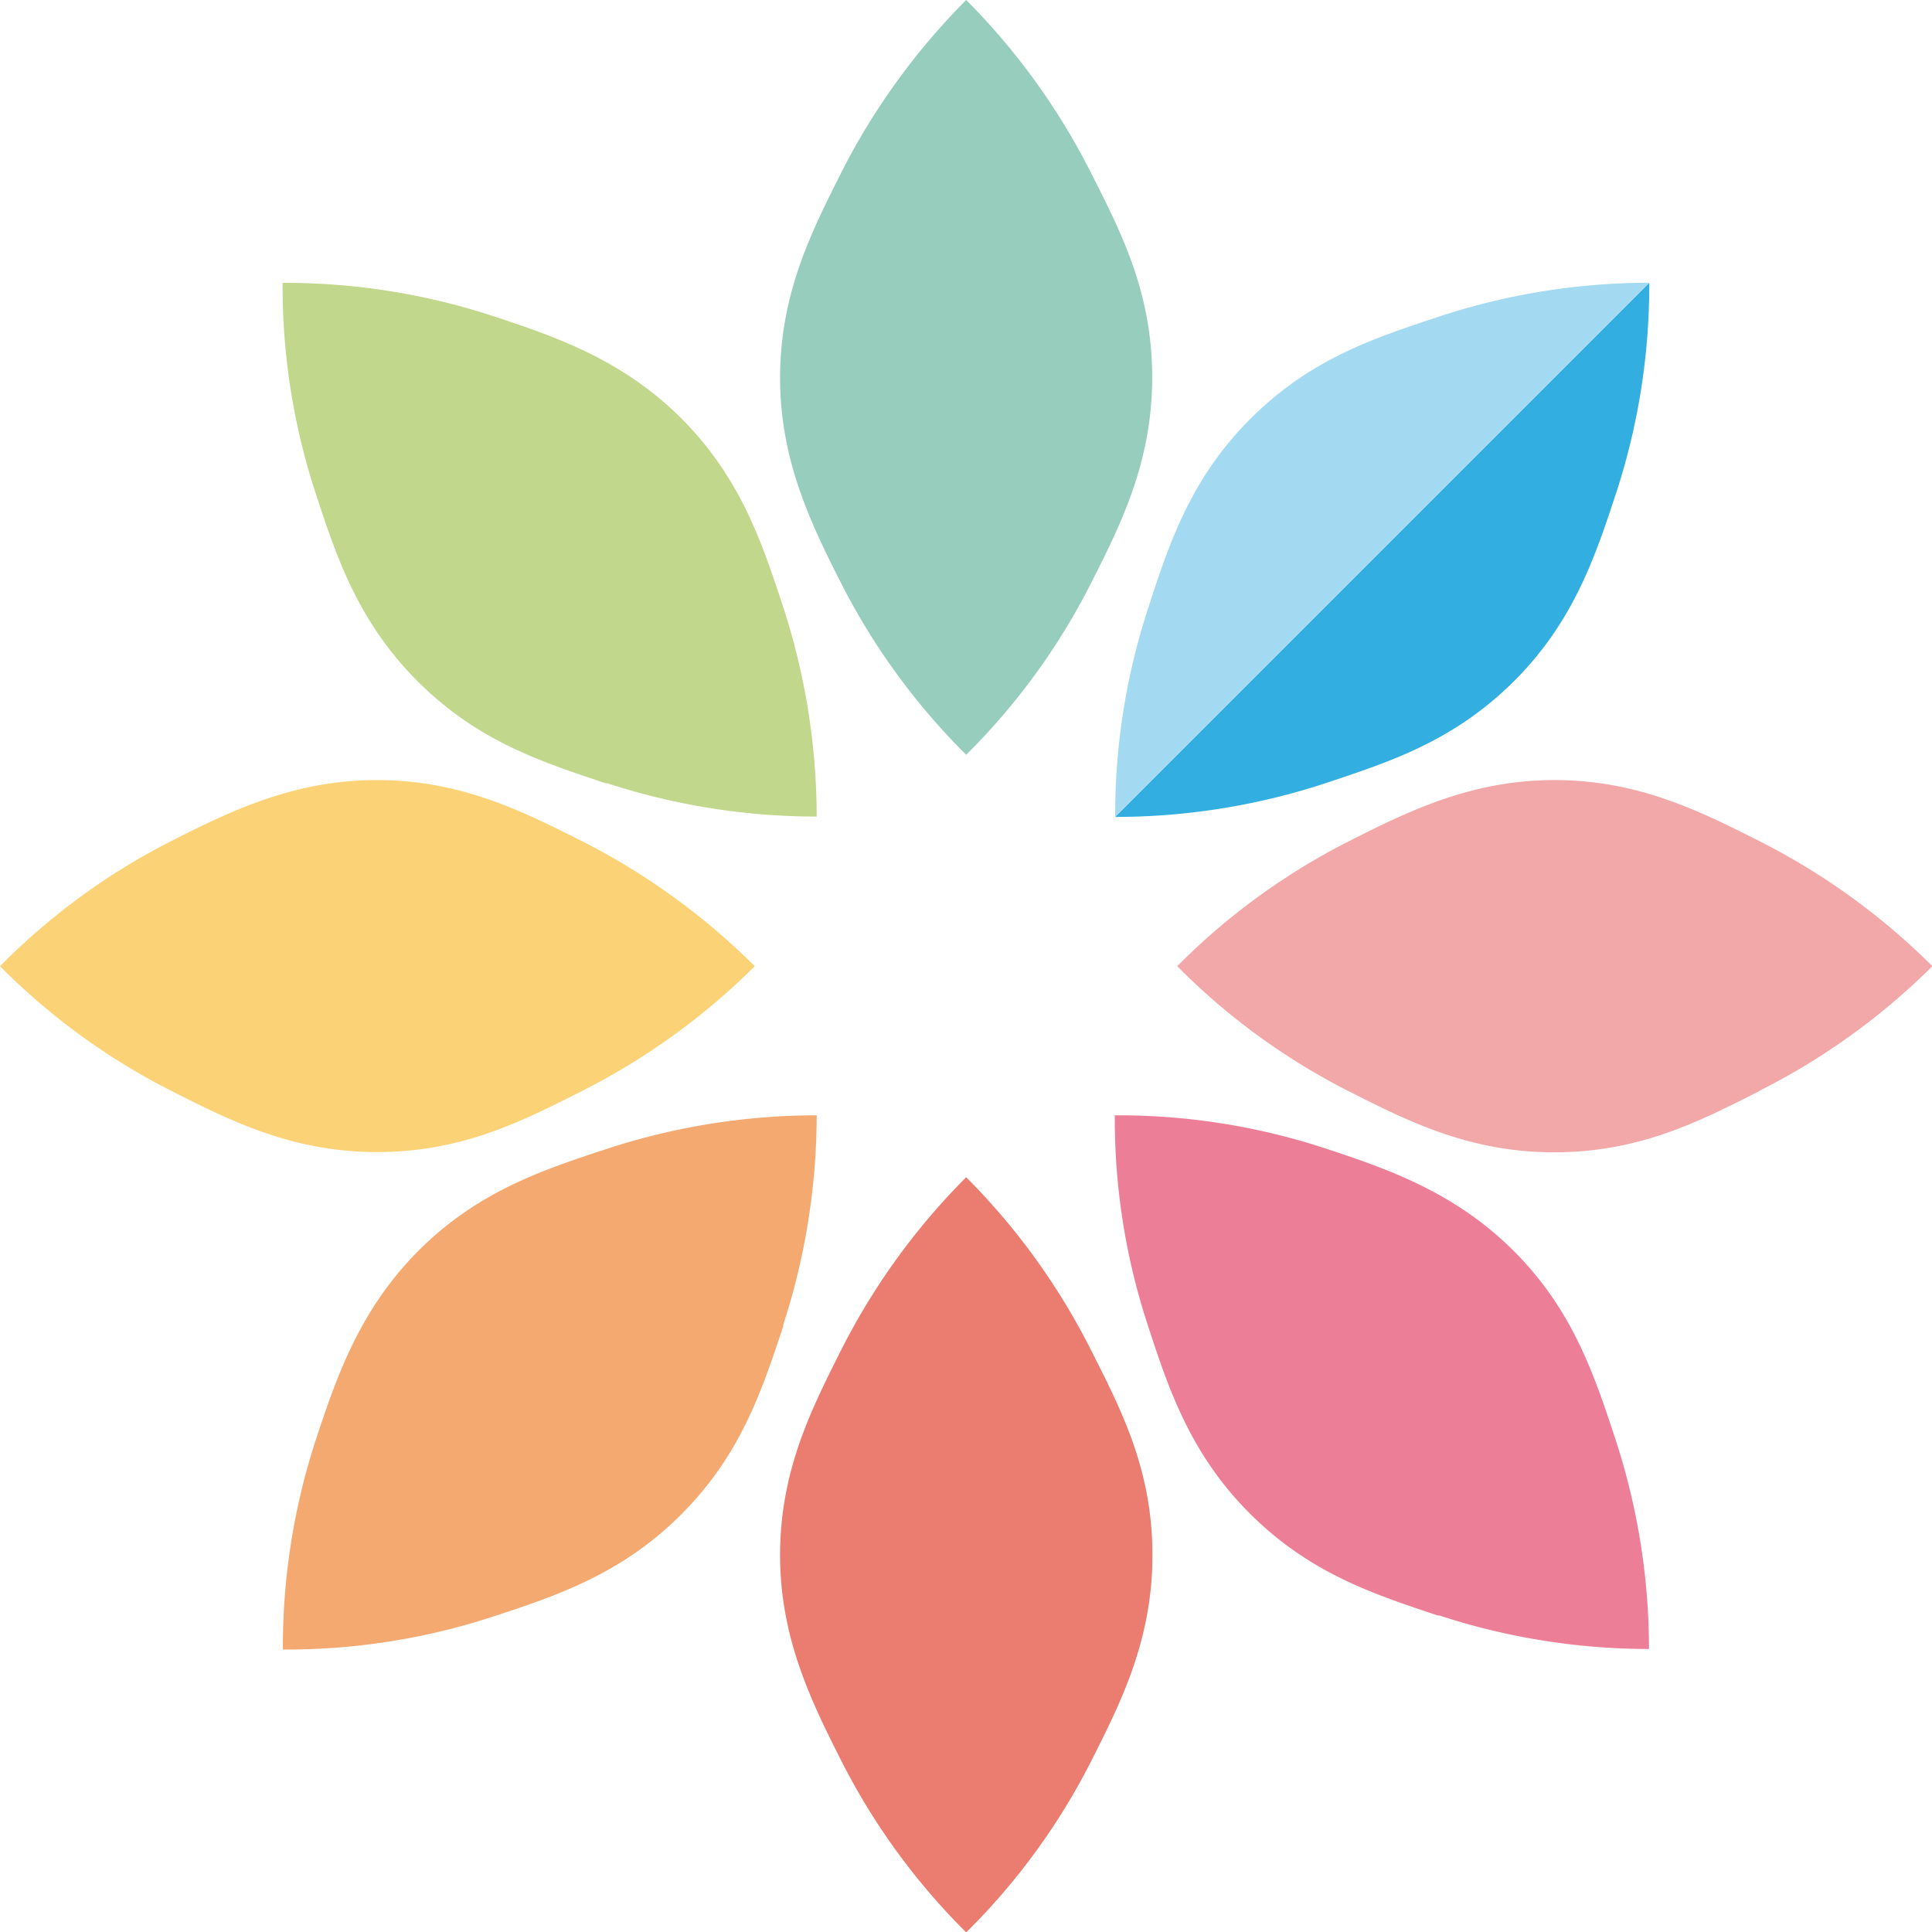
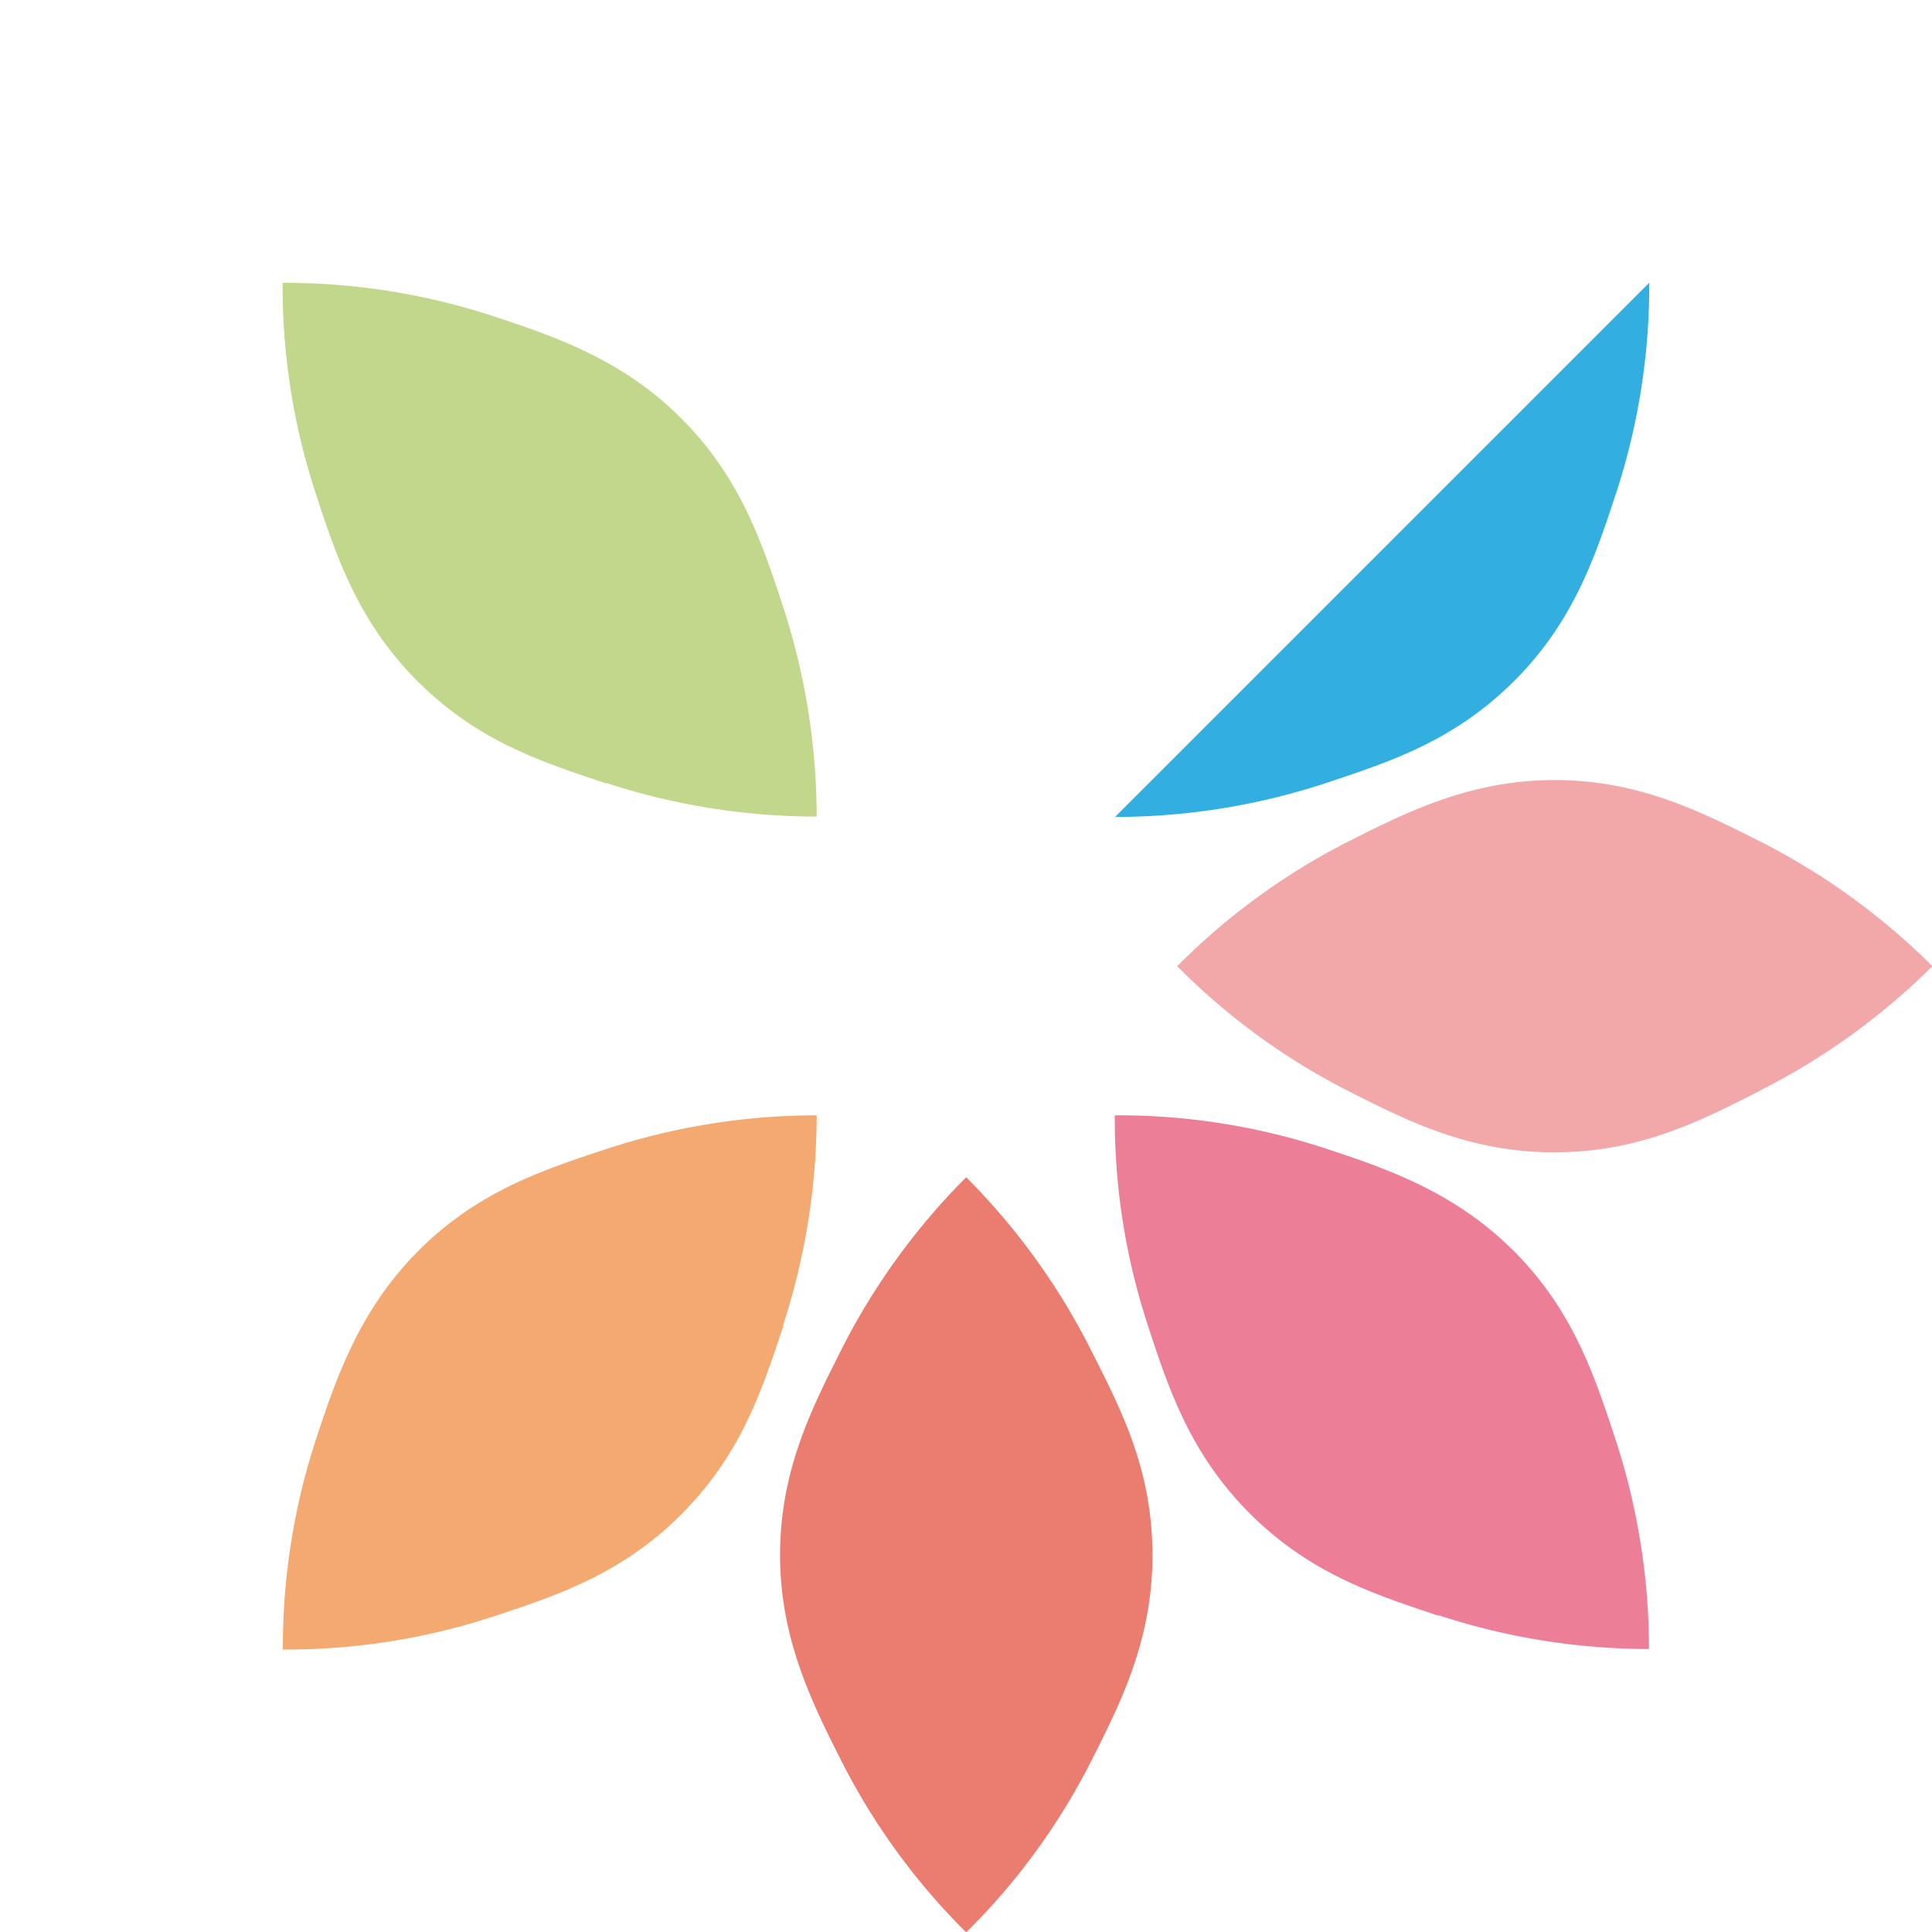
<svg xmlns="http://www.w3.org/2000/svg" viewBox="0 0 151.97 151.96">
  <defs>
    <style>.cls-1{fill:#33aee0;}.cls-2{fill:#a3daf1;}.cls-3{fill:#97cdbc;}.cls-4{fill:#eb7c70;}.cls-5{fill:#f4a971;}.cls-6{fill:#f2a7a9;}.cls-7{fill:#fcd277;}.cls-8{fill:#ec7f97;}.cls-9{fill:#c1d78b;}</style>
  </defs>
  <g id="Livello_2" data-name="Livello 2">
    <g id="Livello_1-2" data-name="Livello 1">
      <path class="cls-1" d="M87.73,64.24l42-42a52.54,52.54,0,0,1-2.58,16.46c-1.63,4.95-3.33,10.18-8.08,14.9s-9.78,6.33-14.79,8a53,53,0,0,1-16.54,2.66" />
-       <path class="cls-2" d="M129.72,22.25l-42,42a52.16,52.16,0,0,1,2.6-16.43c1.62-5,3.32-10.18,8.07-14.91s9.77-6.33,14.78-8a53,53,0,0,1,16.54-2.67" />
-       <path class="cls-3" d="M85.8,13.56A53.26,53.26,0,0,0,76,0a53.51,53.51,0,0,0-9.82,13.56c-2.37,4.71-4.8,9.52-4.82,16.09s2.47,11.62,4.82,16.26A52.63,52.63,0,0,0,76,59.37,52.16,52.16,0,0,0,85.8,45.91c2.35-4.64,4.84-9.56,4.83-16.26S88.18,18.27,85.8,13.56" />
      <path class="cls-4" d="M85.8,106.16A52.9,52.9,0,0,0,76,92.6a53.14,53.14,0,0,0-9.82,13.56c-2.37,4.71-4.8,9.51-4.82,16.09s2.47,11.61,4.82,16.26A52.37,52.37,0,0,0,76,152a51.9,51.9,0,0,0,9.82-13.45c2.35-4.65,4.84-9.56,4.83-16.26s-2.45-11.38-4.83-16.09" />
      <path class="cls-5" d="M61.59,104.26a53.43,53.43,0,0,0,2.65-16.53A53.19,53.19,0,0,0,47.7,90.38c-5,1.65-10.12,3.33-14.78,8s-6.47,10-8.09,14.91a52.54,52.54,0,0,0-2.58,16.46,52.21,52.21,0,0,0,16.47-2.57c4.94-1.62,10.18-3.34,14.9-8.09s6.32-9.78,8-14.79" />
      <path class="cls-6" d="M138.4,85.8A53.16,53.16,0,0,0,152,76a53.41,53.41,0,0,0-13.57-9.82c-4.71-2.37-9.51-4.8-16.09-4.82s-11.61,2.47-16.25,4.82A52.22,52.22,0,0,0,92.6,76a52.22,52.22,0,0,0,13.46,9.82c4.64,2.35,9.55,4.84,16.25,4.82s11.38-2.44,16.09-4.82" />
-       <path class="cls-7" d="M45.81,85.8A53.26,53.26,0,0,0,59.37,76a53.51,53.51,0,0,0-13.56-9.82c-4.71-2.37-9.52-4.8-16.09-4.82S18.1,63.81,13.46,66.16A52.22,52.22,0,0,0,0,76,52.22,52.22,0,0,0,13.46,85.8c4.64,2.35,9.56,4.84,16.26,4.82S41.1,88.18,45.81,85.8" />
      <path class="cls-8" d="M113.18,127.06a53.13,53.13,0,0,0,16.53,2.65,53.13,53.13,0,0,0-2.65-16.53c-1.65-5-3.33-10.13-8-14.79s-10-6.47-14.91-8.09a52.19,52.19,0,0,0-16.46-2.57,52,52,0,0,0,2.58,16.46c1.61,4.94,3.33,10.18,8.08,14.9s9.78,6.32,14.79,8" />
      <path class="cls-9" d="M47.7,61.59a53.13,53.13,0,0,0,16.54,2.64A53.43,53.43,0,0,0,61.59,47.7c-1.65-5-3.33-10.12-8-14.79s-10-6.46-14.91-8.08a52.49,52.49,0,0,0-16.45-2.58,52.19,52.19,0,0,0,2.57,16.46c1.62,4.95,3.33,10.18,8.08,14.91s9.78,6.32,14.79,8" />
    </g>
  </g>
</svg>